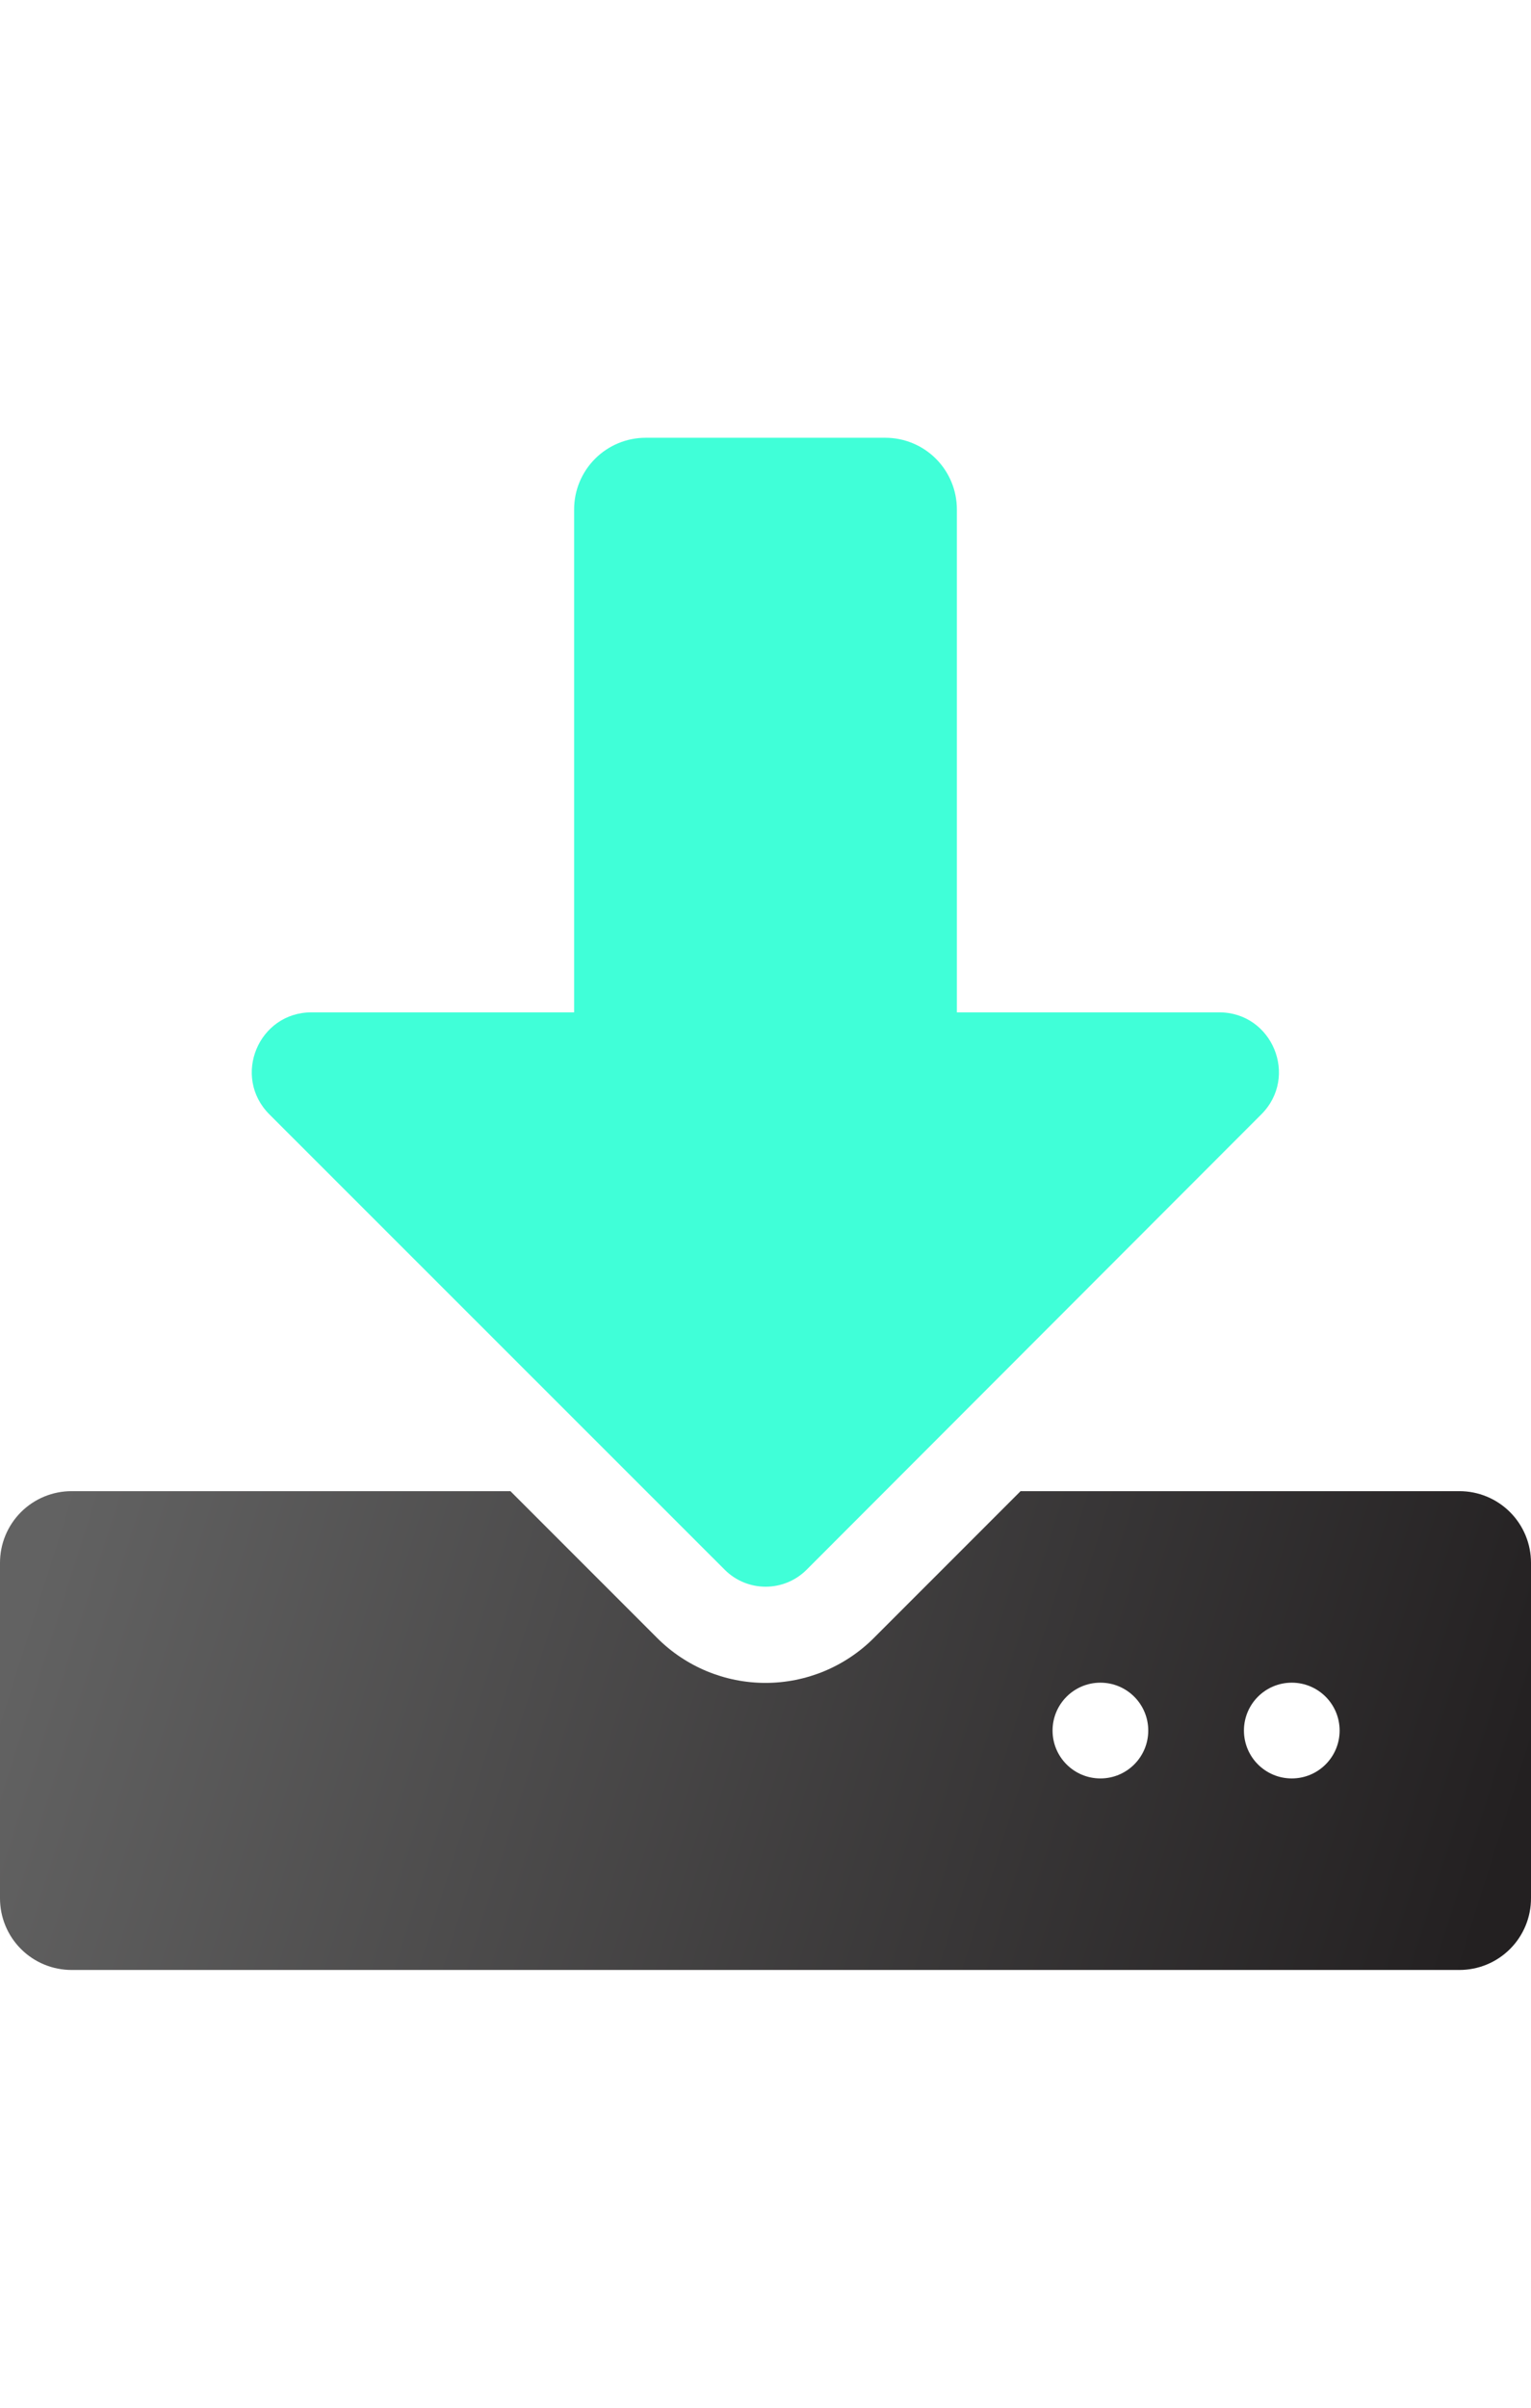
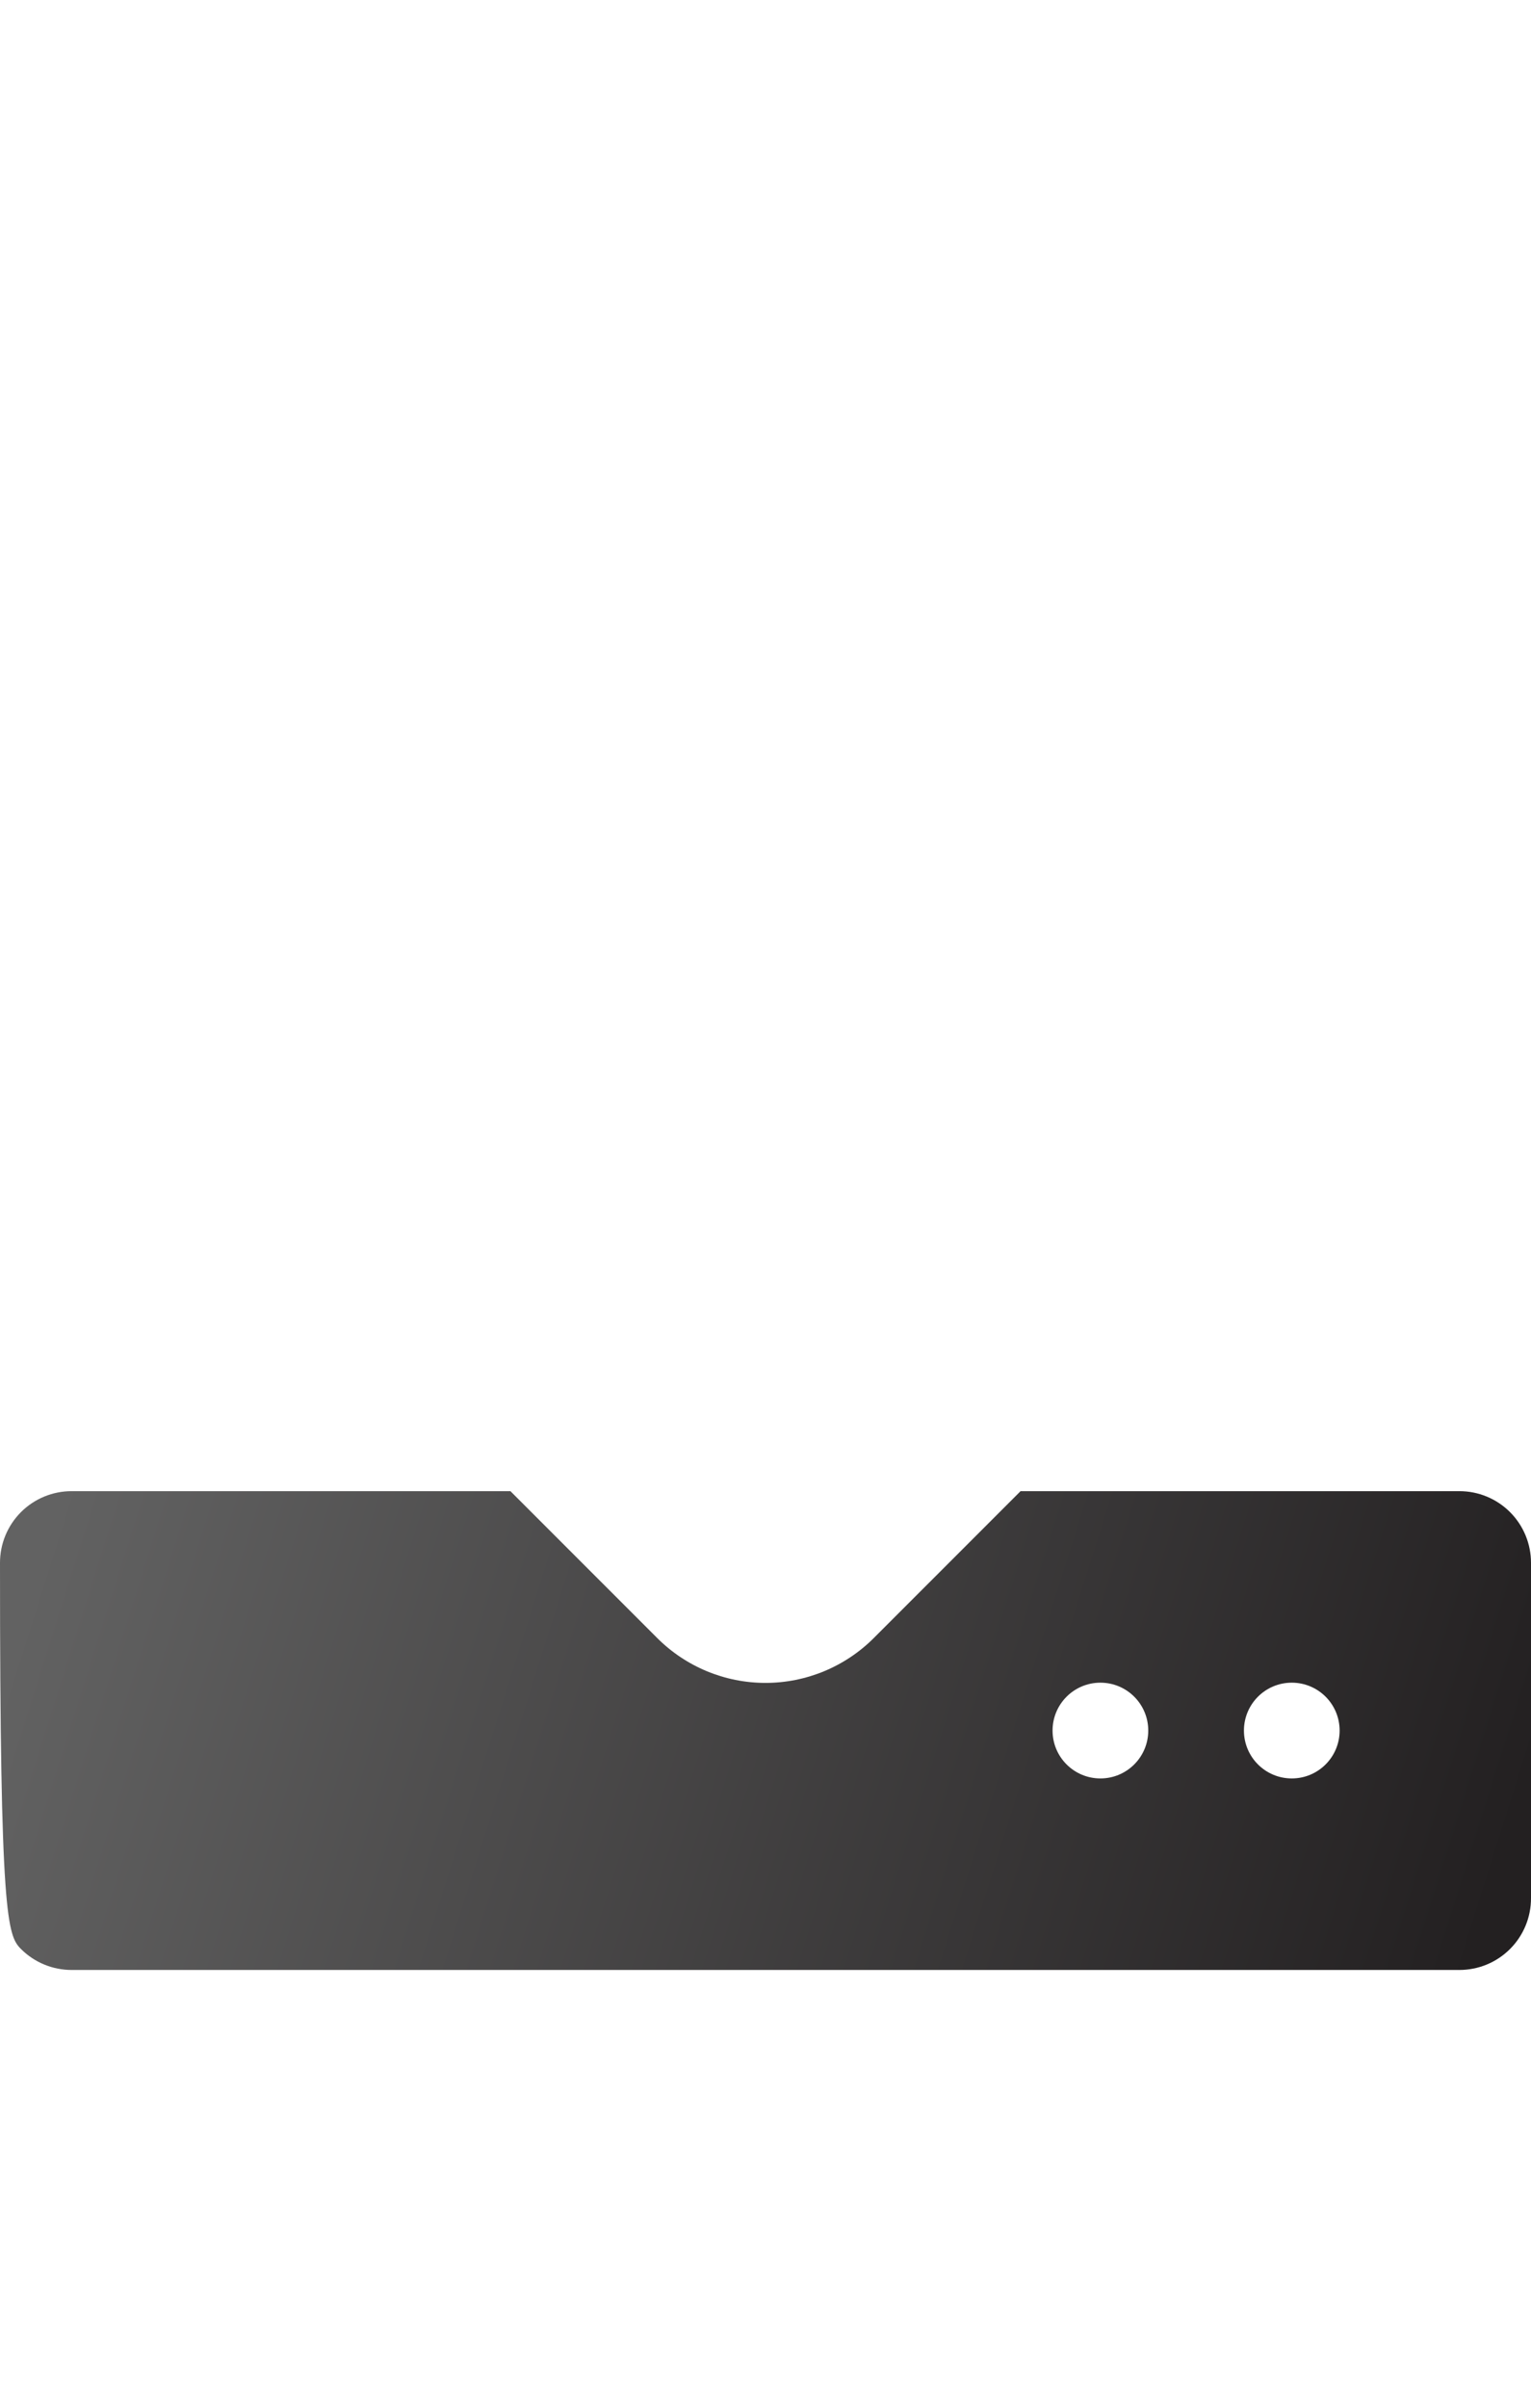
<svg xmlns="http://www.w3.org/2000/svg" width="84px" height="132px" viewBox="0 0 84 132" version="1.1">
  <title>Run curated reports</title>
  <defs>
    <linearGradient x1="0%" y1="45.117%" x2="100%" y2="54.883%" id="linearGradient-1">
      <stop stop-color="#626262" offset="0%" />
      <stop stop-color="#232021" offset="100%" />
    </linearGradient>
  </defs>
  <g id="Run-curated-reports" stroke="none" stroke-width="1" fill="none" fill-rule="evenodd">
    <g id="download-duotone-(1)" transform="translate(0, 24)" fill-rule="nonzero">
-       <path d="M52.5,3.938 L52.5,31.5 L66.888,31.5 C69.809,31.5 71.269,35.027 69.202,37.095 L44.248,62.065 C43.008,63.296 41.008,63.296 39.769,62.065 L14.782,37.095 C12.715,35.027 14.175,31.5 17.095,31.5 L31.5,31.5 L31.5,3.938 C31.497,2.892 31.911,1.889 32.65,1.15 C33.389,0.411 34.392,-0.003 35.438,-1.23843901e-05 L48.562,-1.23843901e-05 C49.608,-0.003 50.611,0.411 51.35,1.15 C52.089,1.889 52.503,2.892 52.5,3.938 Z" id="Path" fill="#40FFD8" />
-       <path d="M80.062,57.75 L55.995,57.75 L47.955,65.789 C46.378,67.372 44.235,68.262 42,68.262 C39.765,68.262 37.622,67.372 36.045,65.789 L28.005,57.75 L3.938,57.75 C2.892,57.747 1.889,58.161 1.15,58.9 C0.411,59.639 -0.003,60.642 -1.23843901e-05,61.688 L-1.23843901e-05,80.062 C-0.003,81.108 0.411,82.111 1.15,82.85 C1.889,83.589 2.892,84.003 3.938,84 L80.062,84 C81.108,84.003 82.111,83.589 82.85,82.85 C83.589,82.111 84.003,81.108 84,80.062 L84,61.688 C84.003,60.642 83.589,59.639 82.85,58.9 C82.111,58.161 81.108,57.747 80.062,57.75 Z M60.375,73.5 C58.925,73.5 57.75,72.325 57.75,70.875 C57.75,69.425 58.925,68.25 60.375,68.25 C61.825,68.25 63,69.425 63,70.875 C63,72.325 61.825,73.5 60.375,73.5 Z M70.875,73.5 C69.425,73.5 68.25,72.325 68.25,70.875 C68.25,69.425 69.425,68.25 70.875,68.25 C72.325,68.25 73.5,69.425 73.5,70.875 C73.5,72.325 72.325,73.5 70.875,73.5 Z" id="Shape" fill="url(#linearGradient-1)" />
+       <path d="M80.062,57.75 L55.995,57.75 L47.955,65.789 C46.378,67.372 44.235,68.262 42,68.262 C39.765,68.262 37.622,67.372 36.045,65.789 L28.005,57.75 L3.938,57.75 C2.892,57.747 1.889,58.161 1.15,58.9 C0.411,59.639 -0.003,60.642 -1.23843901e-05,61.688 C-0.003,81.108 0.411,82.111 1.15,82.85 C1.889,83.589 2.892,84.003 3.938,84 L80.062,84 C81.108,84.003 82.111,83.589 82.85,82.85 C83.589,82.111 84.003,81.108 84,80.062 L84,61.688 C84.003,60.642 83.589,59.639 82.85,58.9 C82.111,58.161 81.108,57.747 80.062,57.75 Z M60.375,73.5 C58.925,73.5 57.75,72.325 57.75,70.875 C57.75,69.425 58.925,68.25 60.375,68.25 C61.825,68.25 63,69.425 63,70.875 C63,72.325 61.825,73.5 60.375,73.5 Z M70.875,73.5 C69.425,73.5 68.25,72.325 68.25,70.875 C68.25,69.425 69.425,68.25 70.875,68.25 C72.325,68.25 73.5,69.425 73.5,70.875 C73.5,72.325 72.325,73.5 70.875,73.5 Z" id="Shape" fill="url(#linearGradient-1)" />
    </g>
  </g>
</svg>